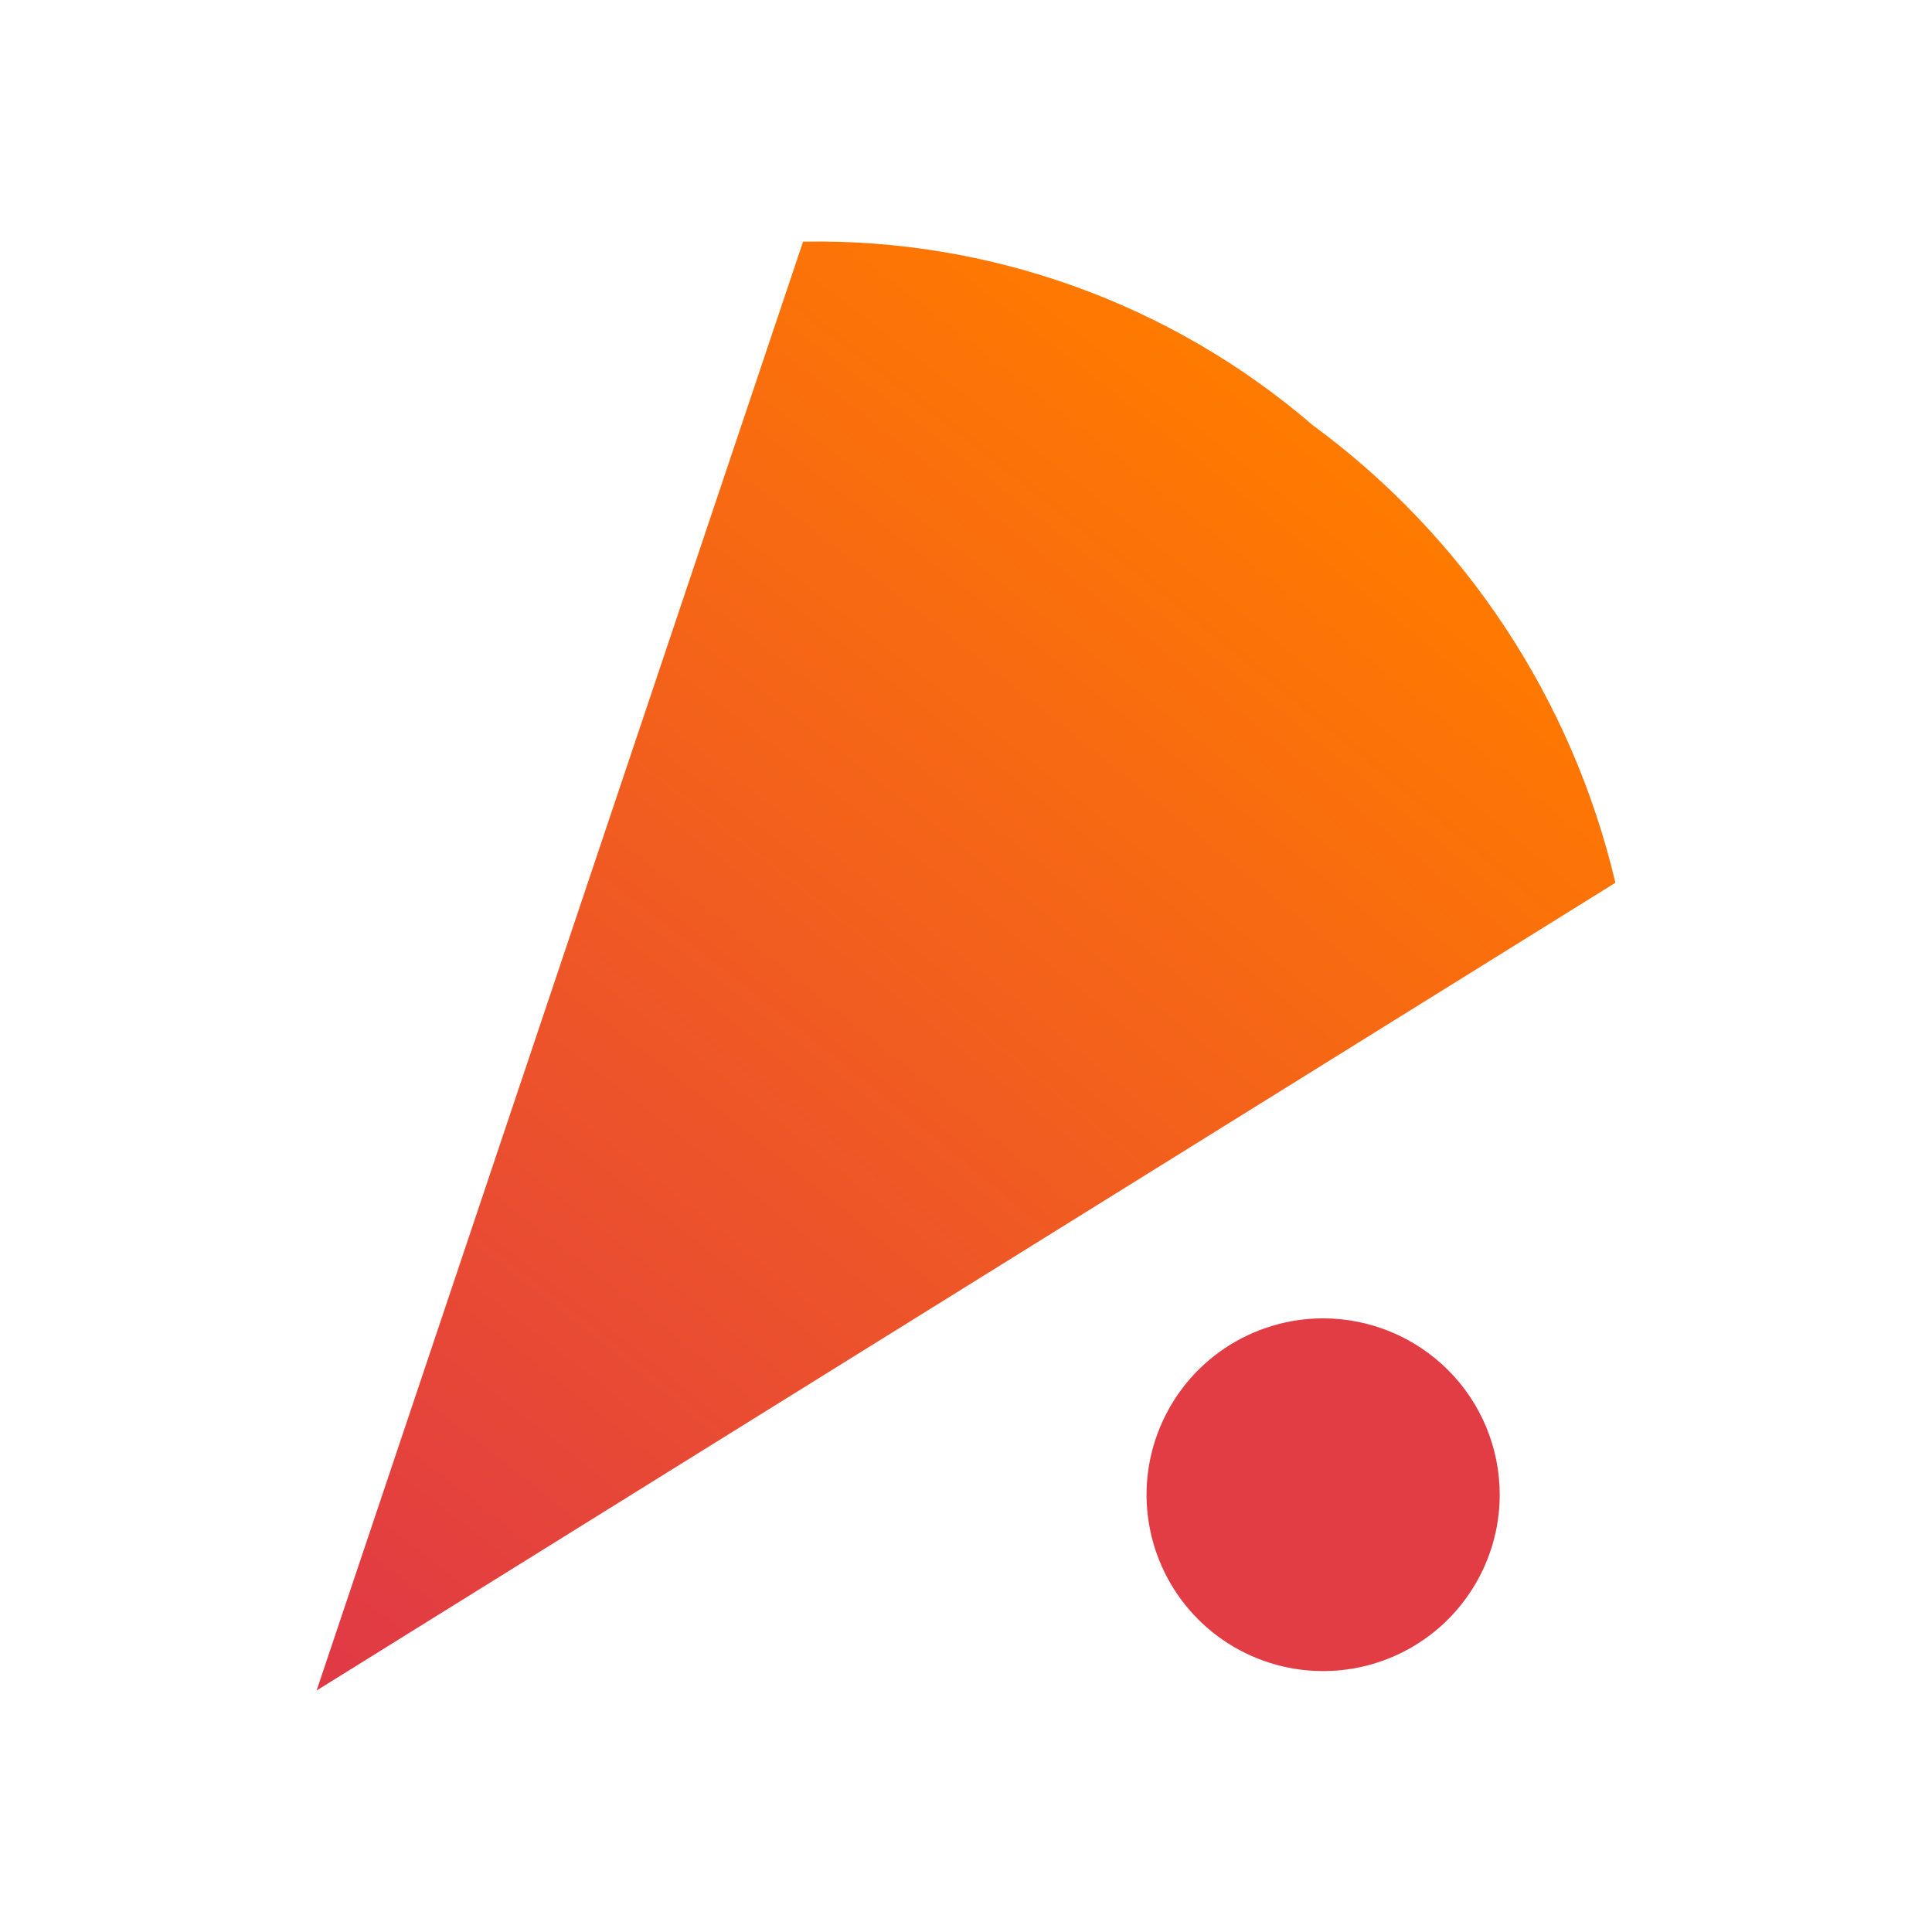
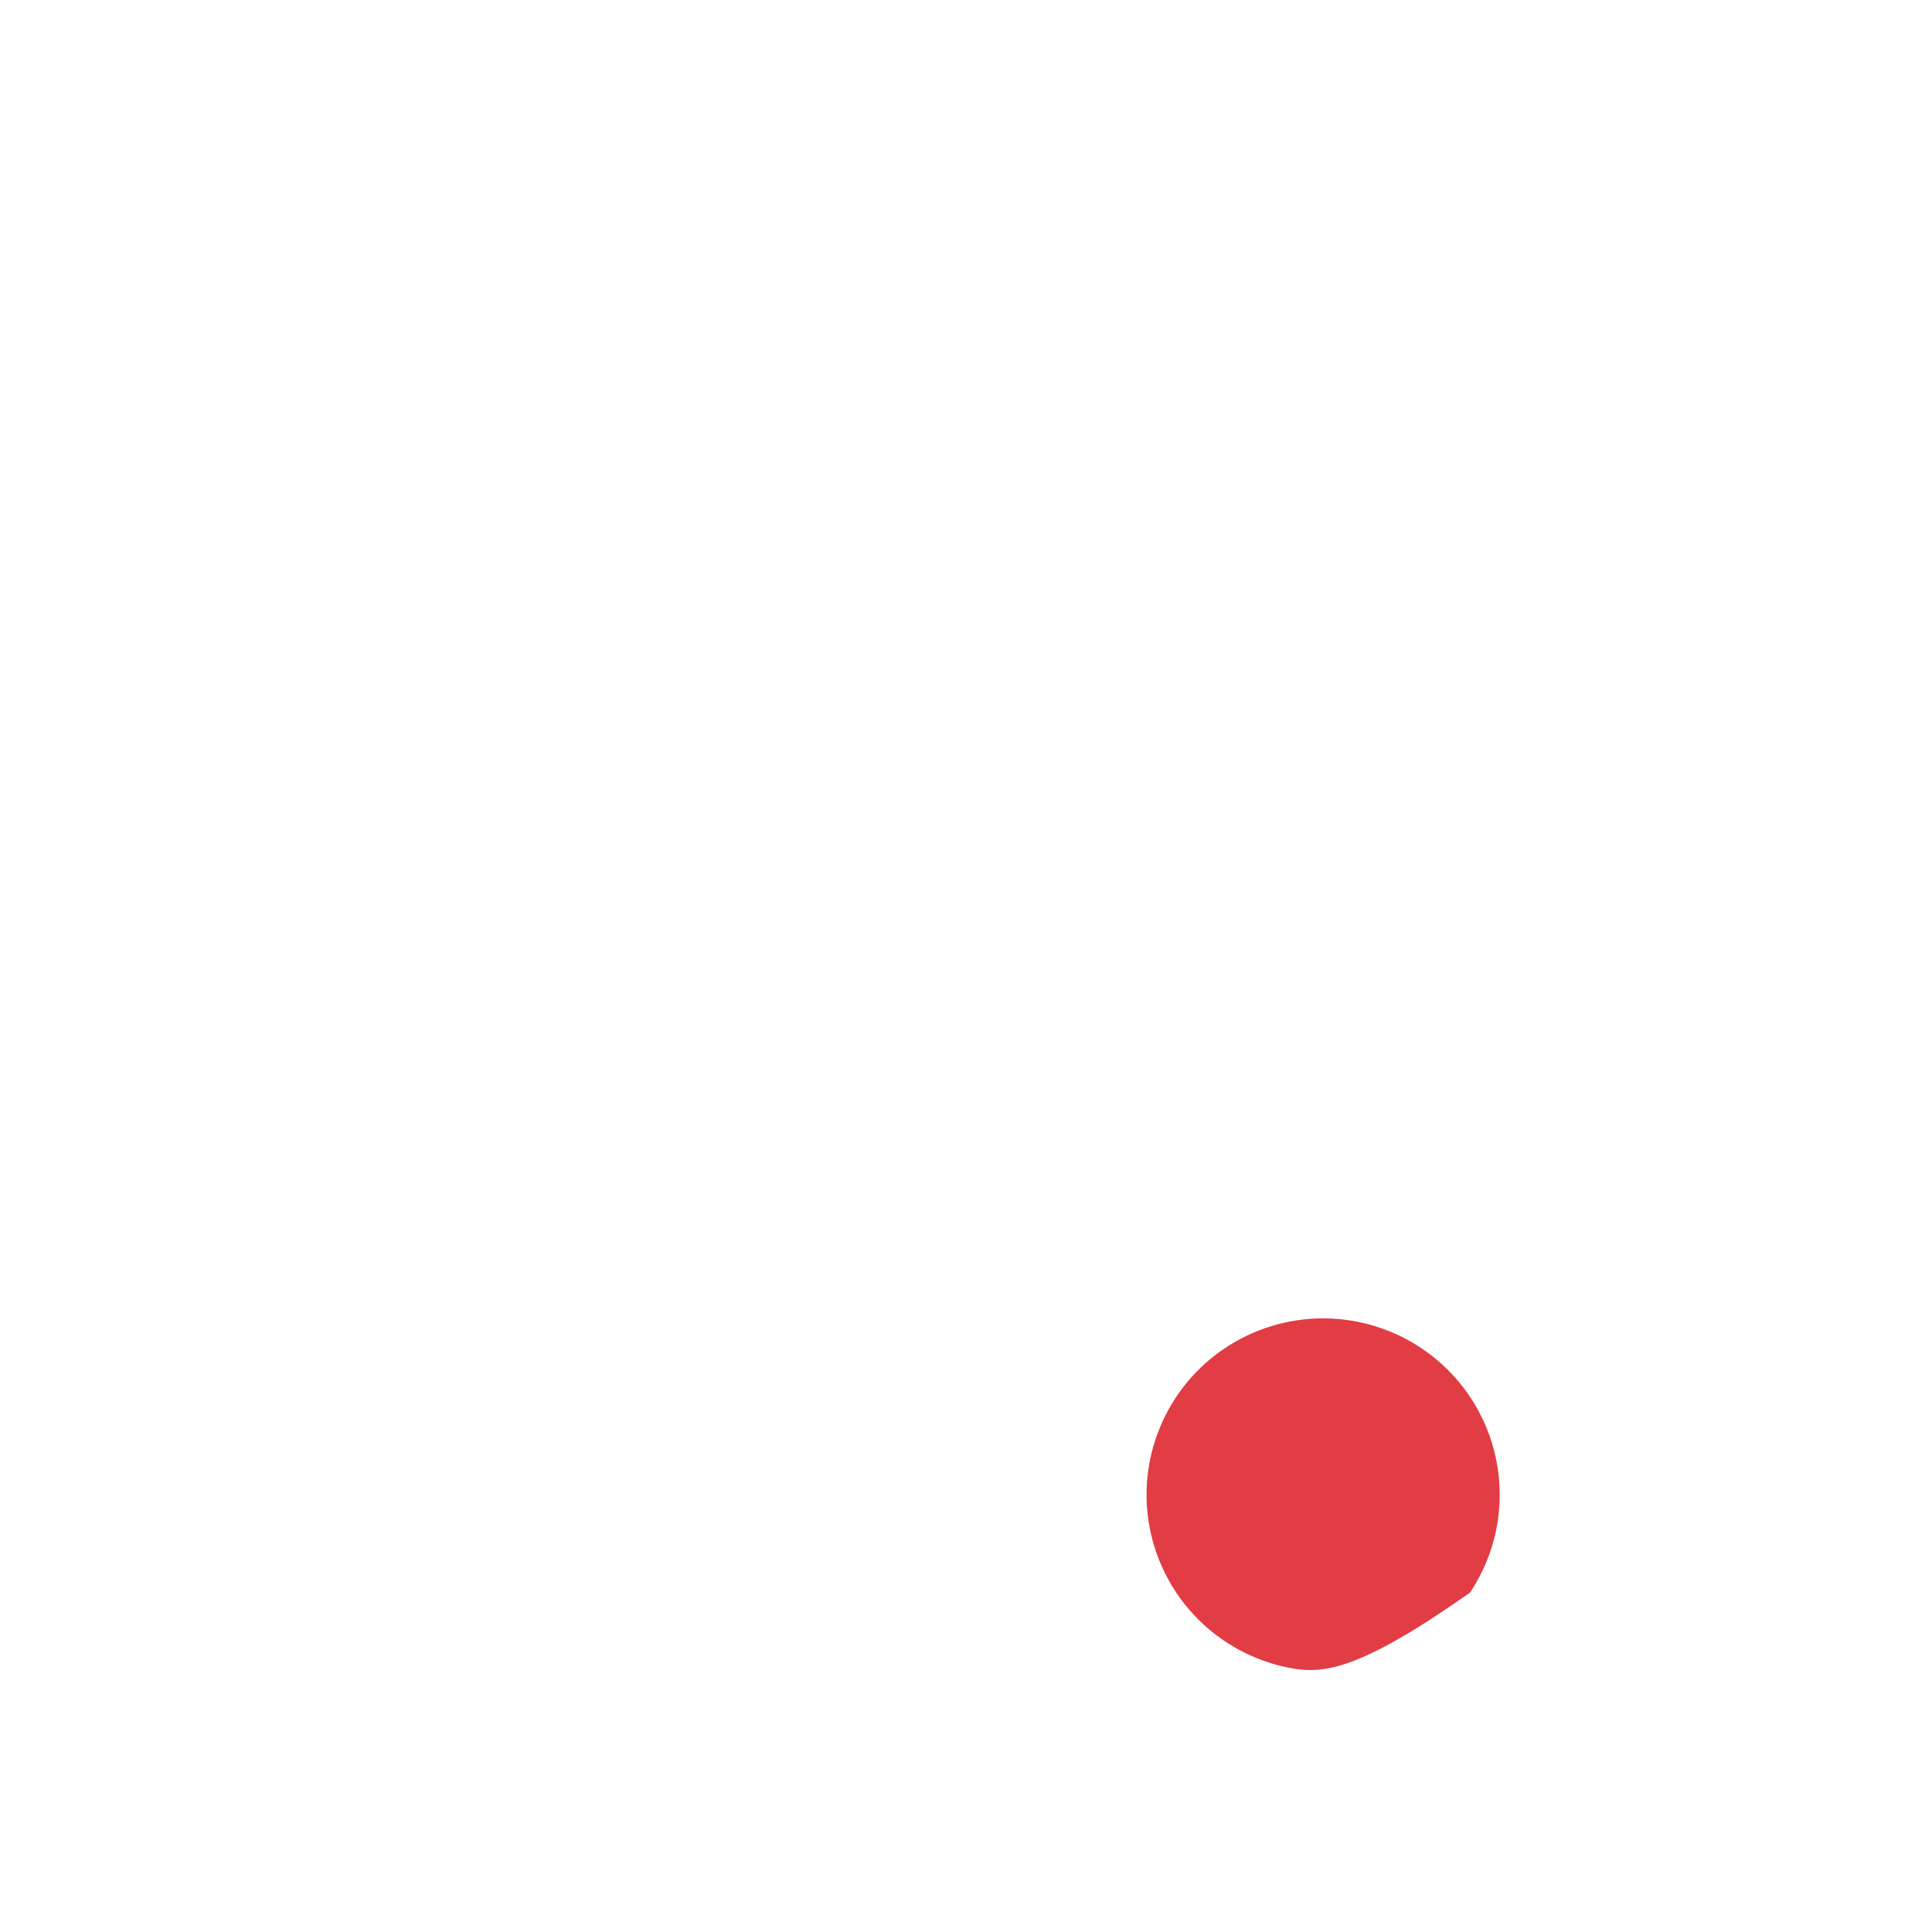
<svg xmlns="http://www.w3.org/2000/svg" width="24" height="24" viewBox="0 0 24 24" fill="none">
-   <path d="M3.933 21L9.976 3.002C12.295 2.958 14.548 3.769 16.305 5.28C18.196 6.668 19.529 8.684 20.067 10.966L3.933 21Z" fill="url(#paint0_radial_4_269)" />
-   <path d="M18.63 18.568C18.63 19.001 18.501 19.425 18.26 19.785C18.019 20.146 17.677 20.426 17.276 20.592C16.875 20.758 16.434 20.801 16.009 20.717C15.583 20.632 15.192 20.424 14.885 20.117C14.579 19.811 14.37 19.421 14.285 18.995C14.2 18.57 14.244 18.13 14.41 17.73C14.576 17.329 14.857 16.987 15.218 16.746C15.578 16.506 16.003 16.377 16.436 16.377C17.018 16.377 17.576 16.608 17.988 17.019C18.399 17.43 18.63 17.987 18.63 18.568Z" fill="#E23C44" />
+   <path d="M18.63 18.568C18.63 19.001 18.501 19.425 18.26 19.785C16.875 20.758 16.434 20.801 16.009 20.717C15.583 20.632 15.192 20.424 14.885 20.117C14.579 19.811 14.37 19.421 14.285 18.995C14.2 18.57 14.244 18.13 14.41 17.73C14.576 17.329 14.857 16.987 15.218 16.746C15.578 16.506 16.003 16.377 16.436 16.377C17.018 16.377 17.576 16.608 17.988 17.019C18.399 17.43 18.63 17.987 18.63 18.568Z" fill="#E23C44" />
  <defs>
    <radialGradient id="paint0_radial_4_269" cx="0" cy="0" r="1" gradientUnits="userSpaceOnUse" gradientTransform="translate(4 21) rotate(-51.115) scale(19.912 72.57)">
      <stop stop-color="#E03946" />
      <stop offset="1" stop-color="#FF7A00" />
    </radialGradient>
  </defs>
</svg>